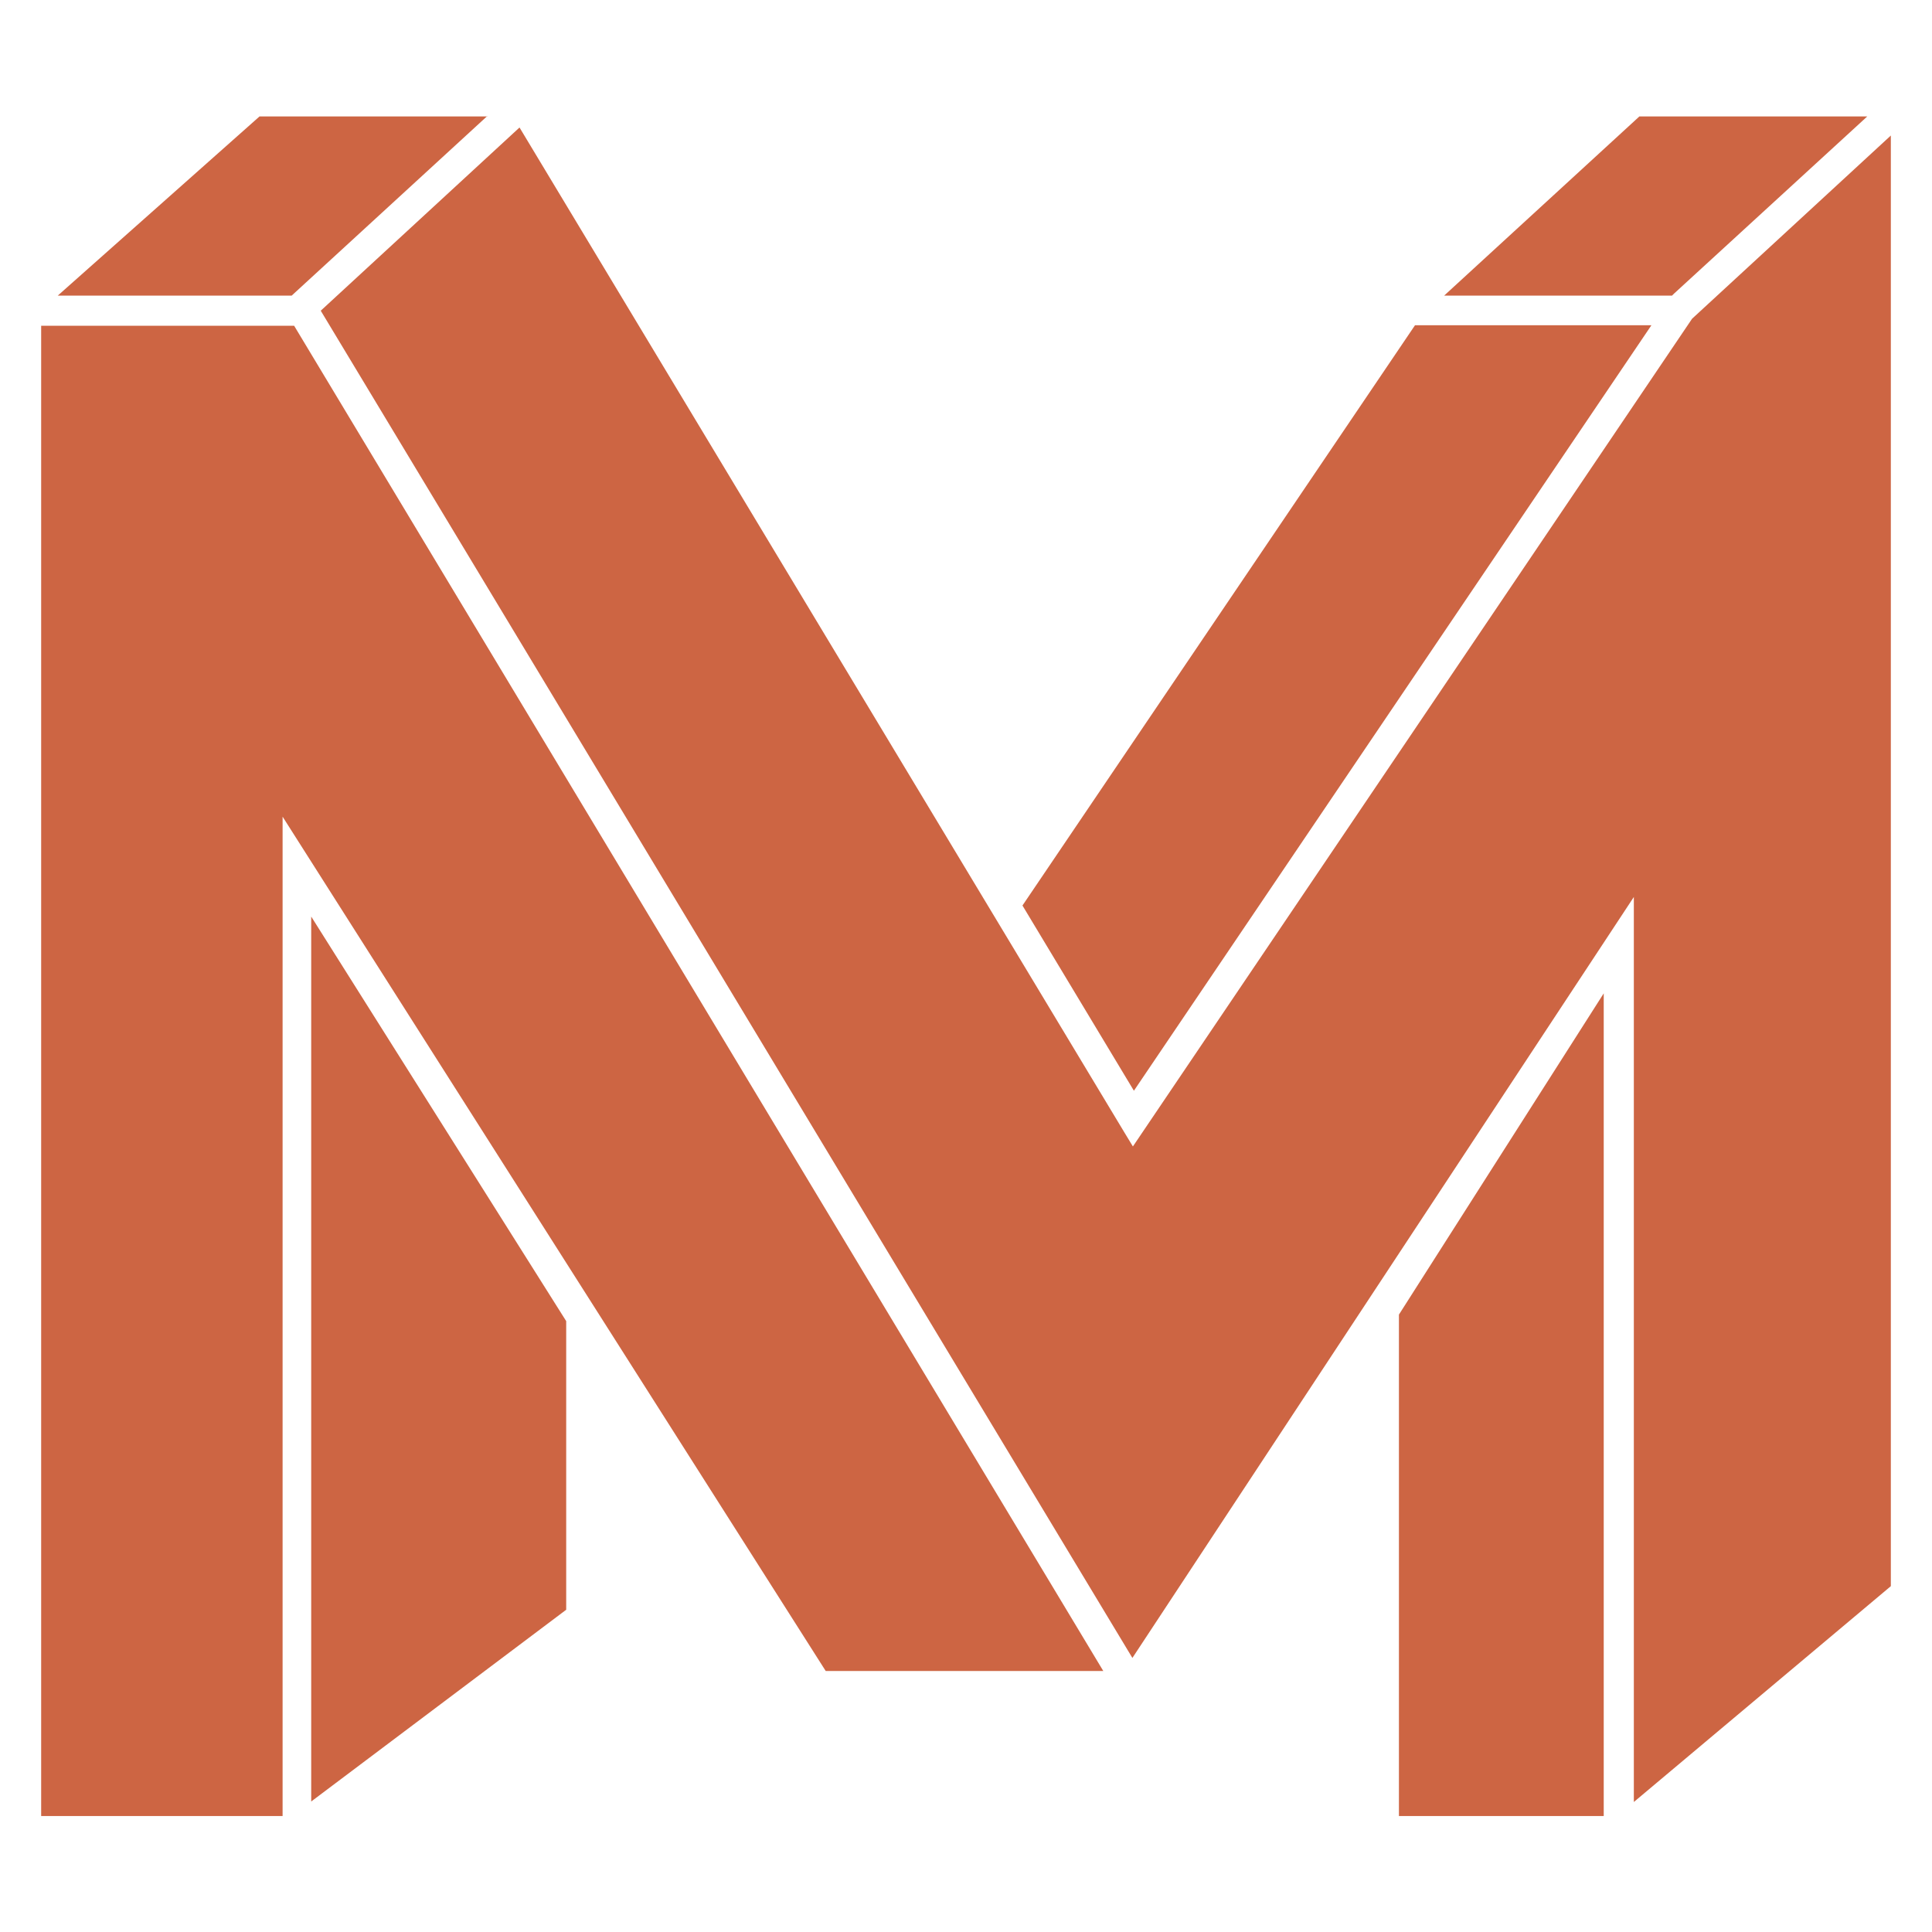
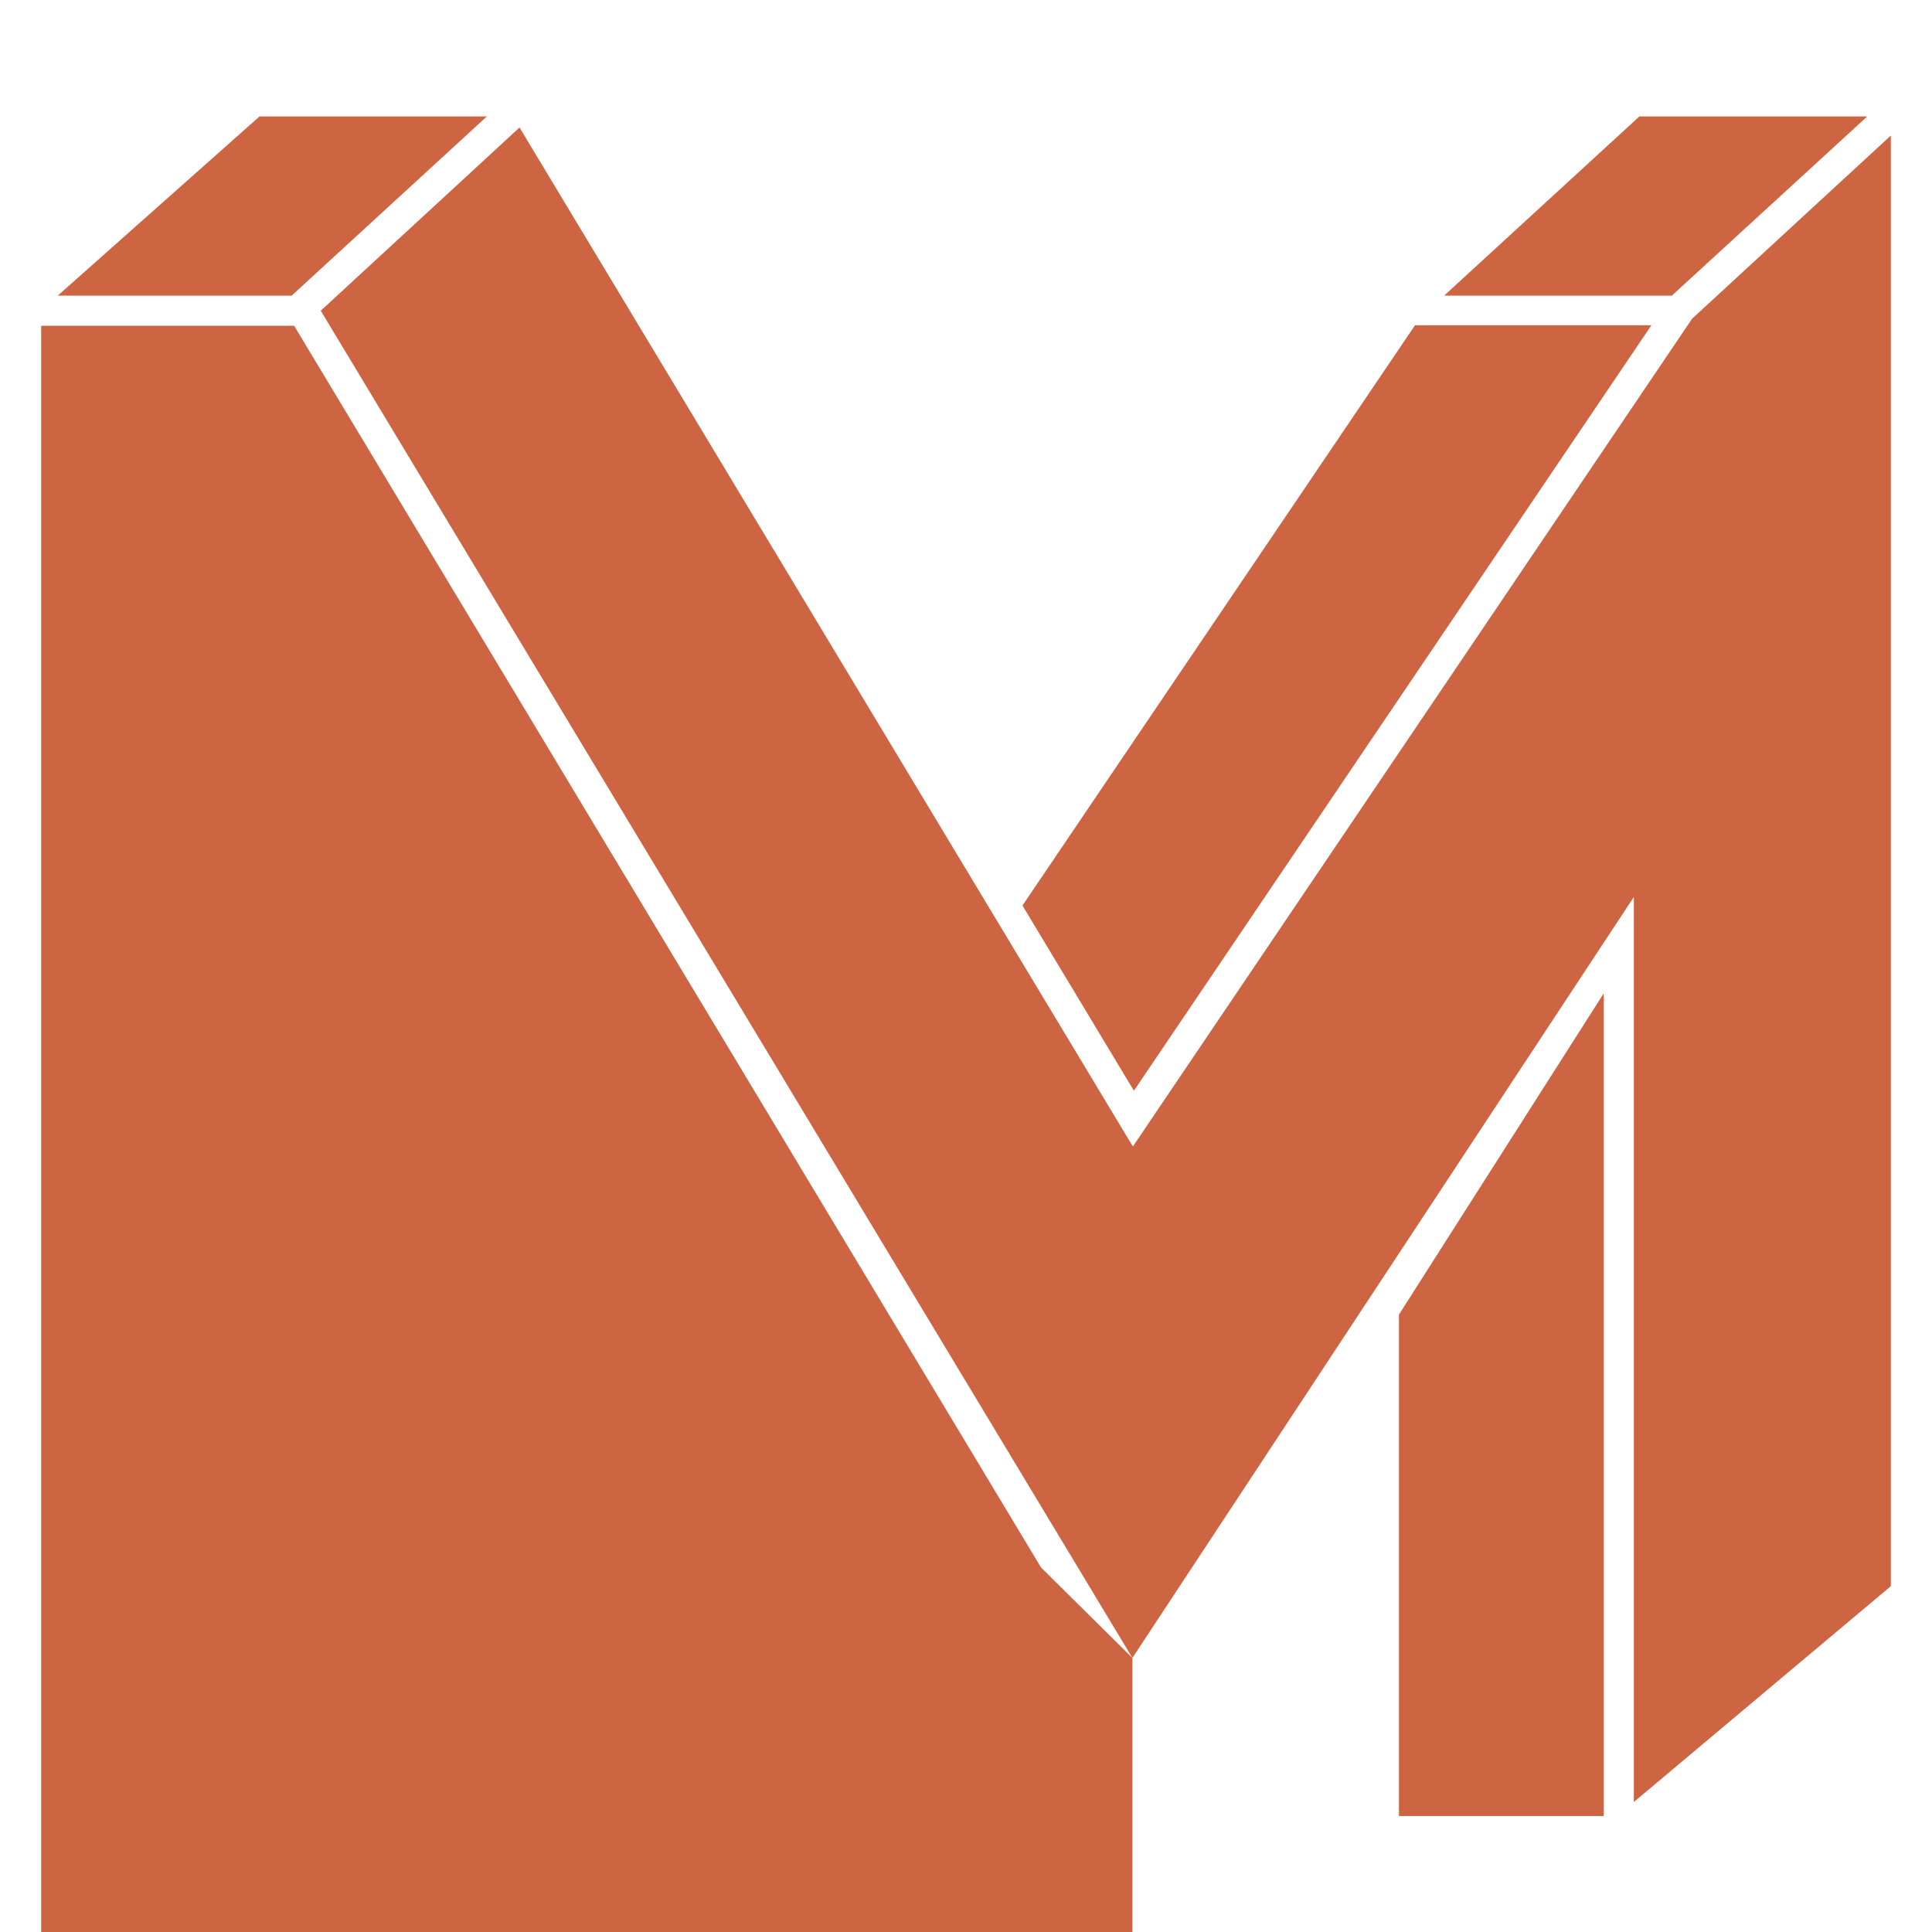
<svg xmlns="http://www.w3.org/2000/svg" data-bbox="8.2 23.1 368.5 338.7" viewBox="0 0 384.9 384.9" data-type="color">
  <g>
-     <path d="M278.7 361.8v-99.9l40.8-64v163.9h-40.8zm-165.9-98.6v57.5L62 358.9V182.6l50.8 80.6zM97.1 23.1l-39 35.8H11.5l40.2-35.7h45.4v-.1zm128.8 194.2-22.2-36.9 78.2-115.6H329L225.9 217.3zM333.5 58.5l-.4.4h-45.4l38.9-35.7H372l-38.5 35.3zM225.6 330.3 63.9 61.9l39.6-36.5L224 225.6l1.7 2.8L337.1 63.5 376.7 27v289l-51.2 43V178.7l-99.9 151.6zM56.3 162.7v199.1H8.2V64.9h50.4l161.2 268h-55.3L56.3 162.7z" fill="#cd6543" data-color="1" />
+     <path d="M278.7 361.8v-99.9l40.8-64v163.9h-40.8zm-165.9-98.6v57.5L62 358.9V182.6l50.8 80.6zM97.1 23.1l-39 35.8H11.5l40.2-35.7h45.4v-.1zm128.8 194.2-22.2-36.9 78.2-115.6H329L225.9 217.3zM333.5 58.5l-.4.4h-45.4l38.9-35.7H372l-38.5 35.3zM225.6 330.3 63.9 61.9l39.6-36.5L224 225.6l1.7 2.8L337.1 63.5 376.7 27v289l-51.2 43V178.7l-99.9 151.6zv199.1H8.2V64.9h50.4l161.2 268h-55.3L56.3 162.7z" fill="#cd6543" data-color="1" />
  </g>
</svg>